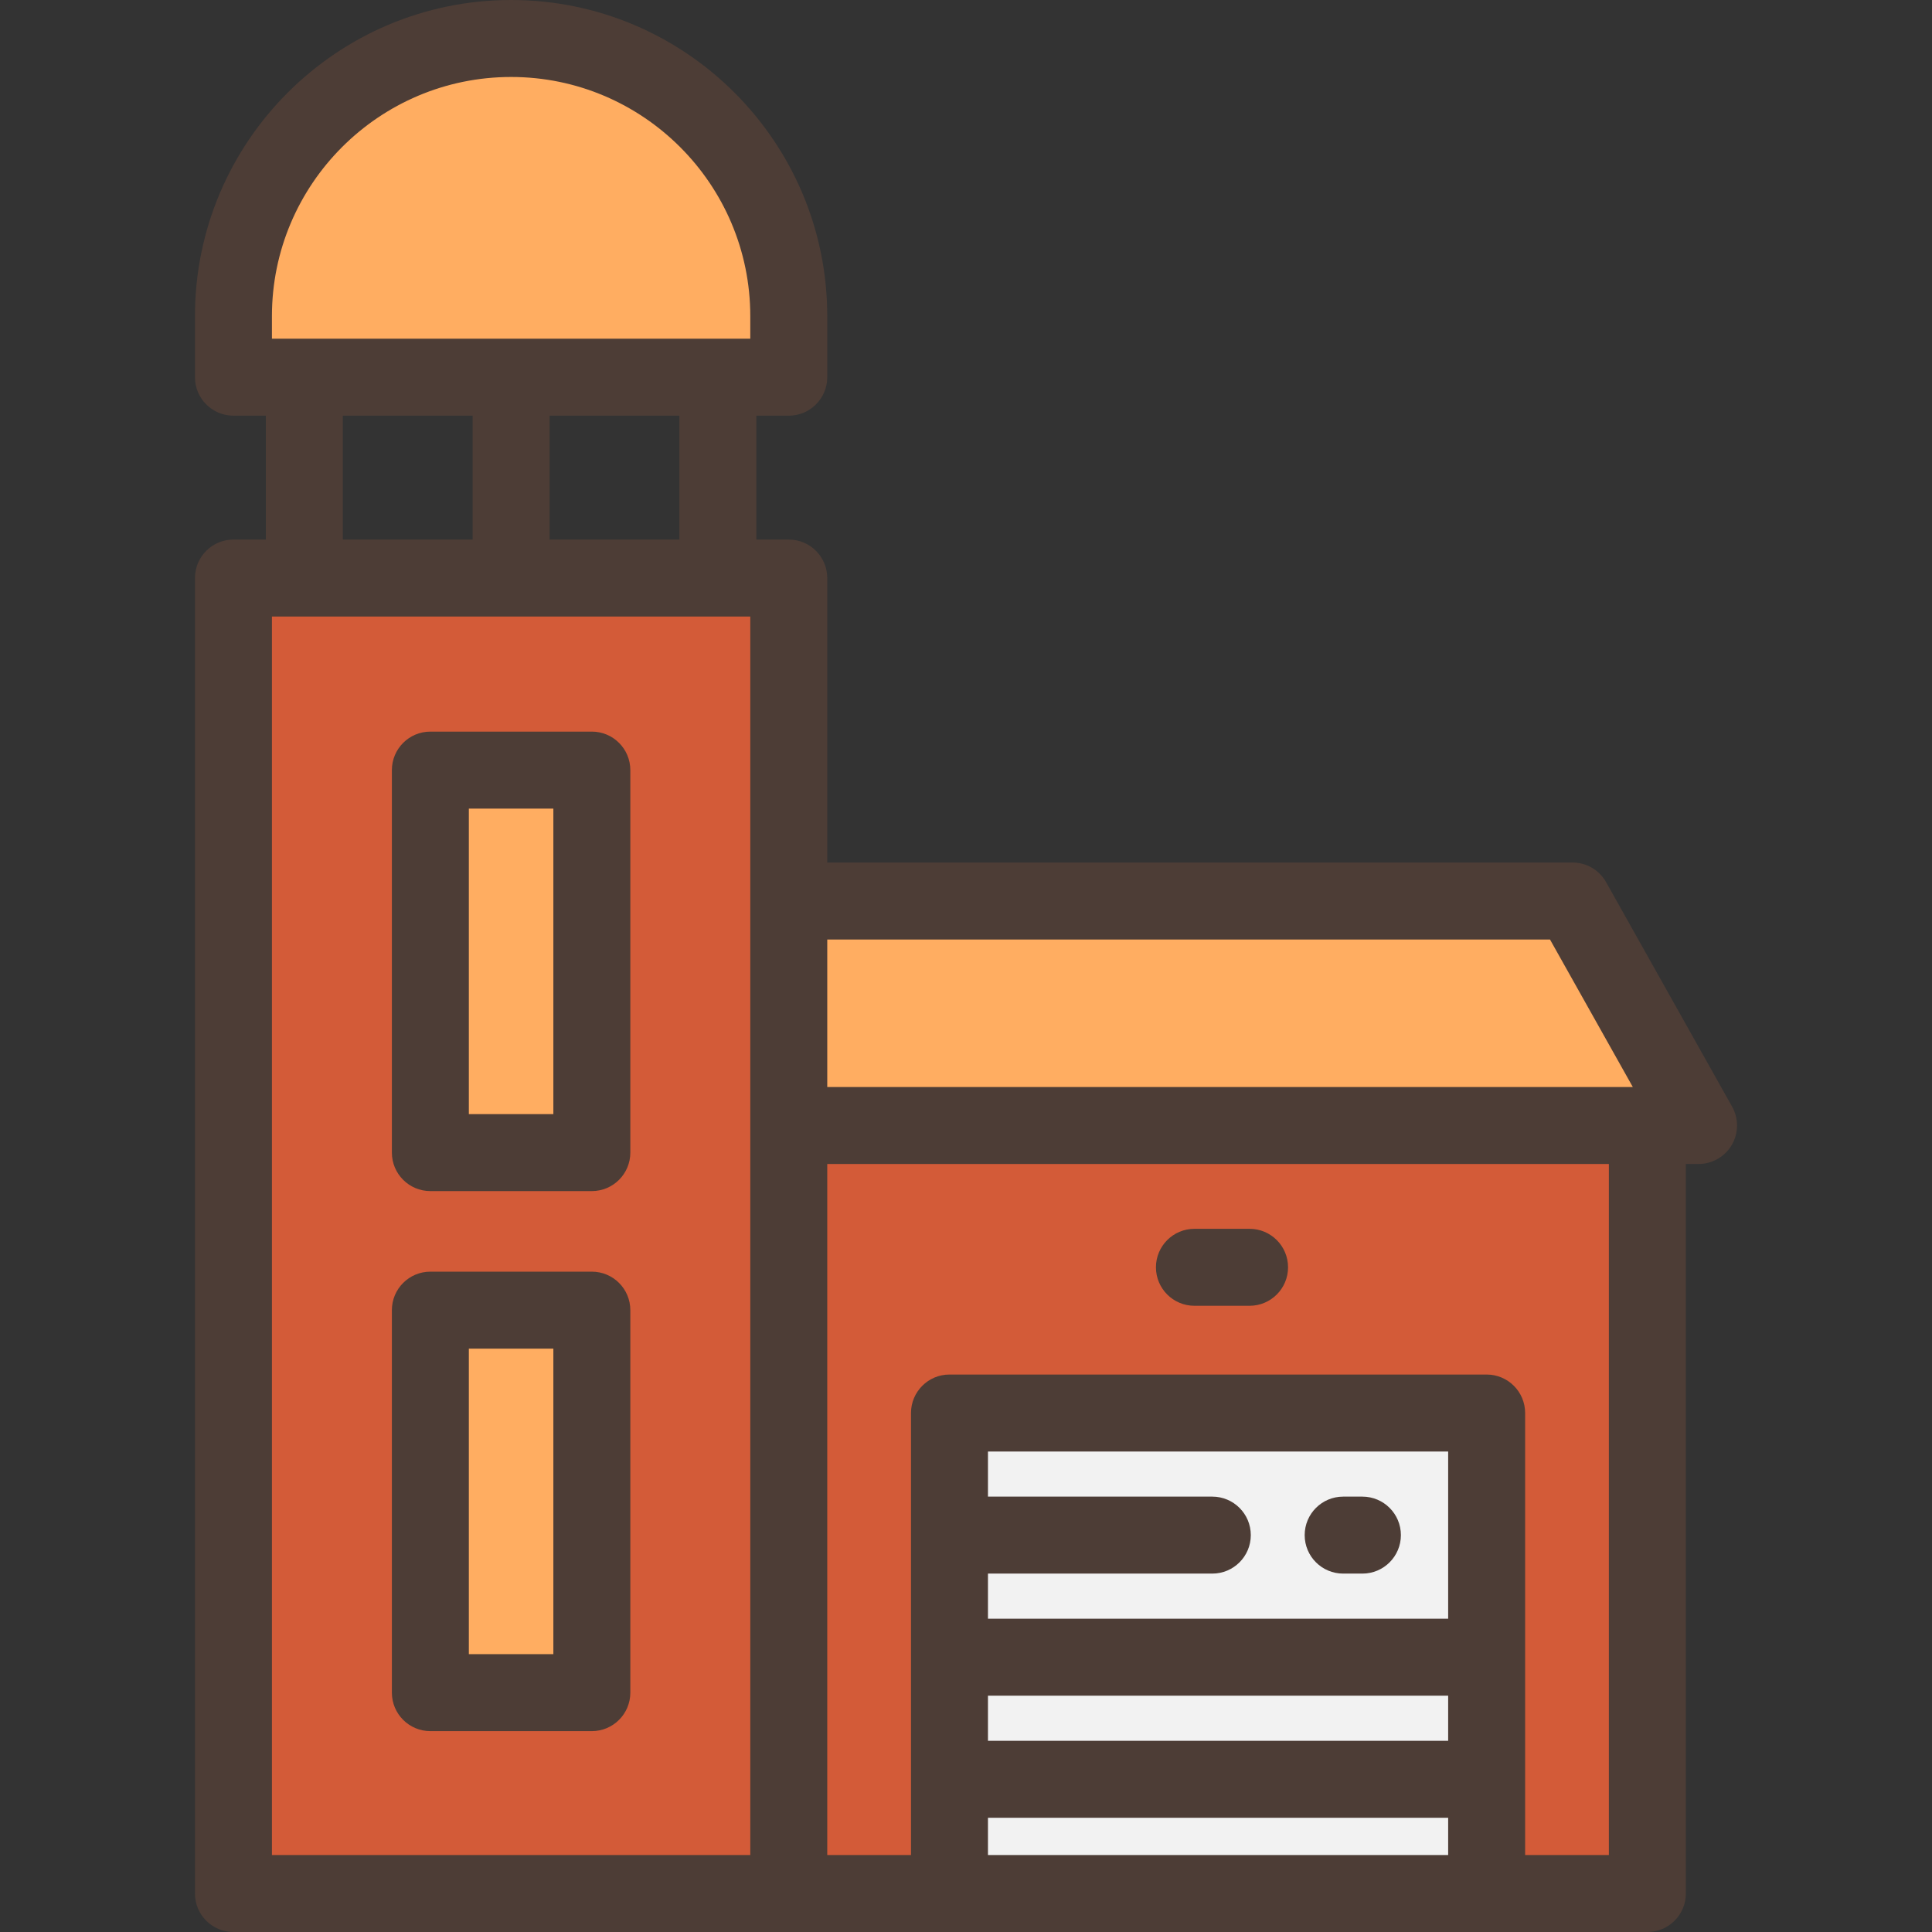
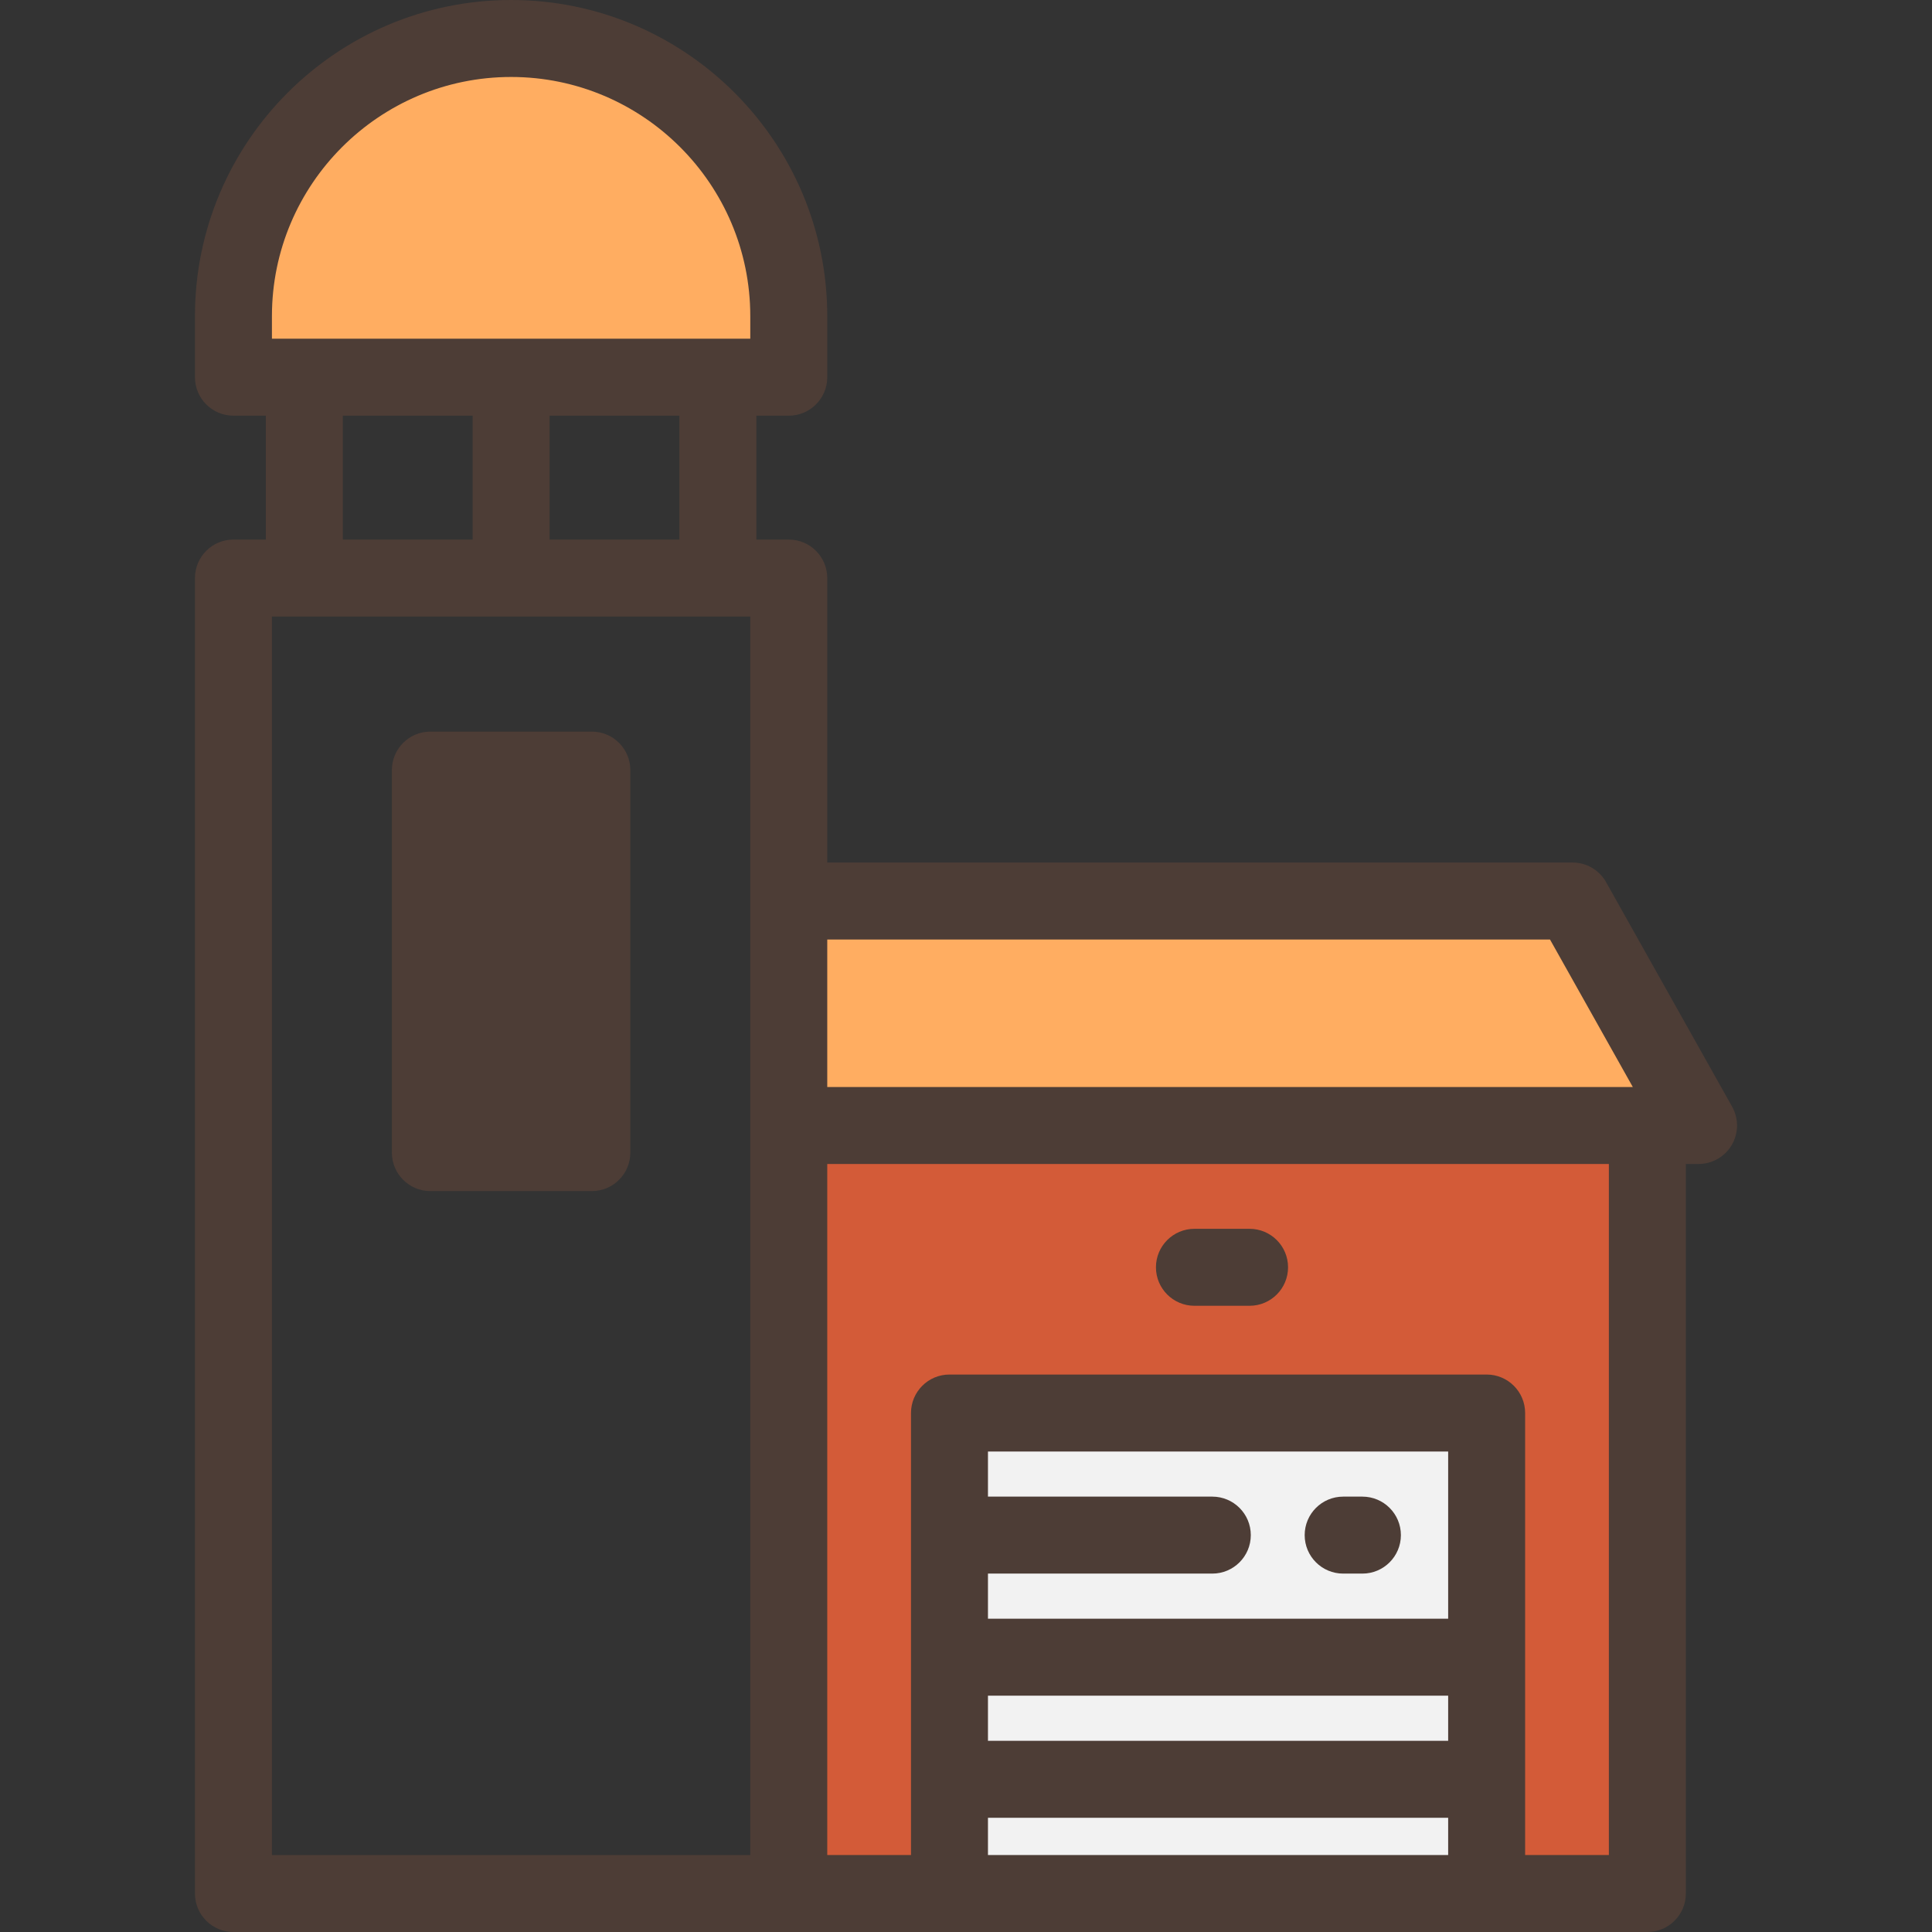
<svg xmlns="http://www.w3.org/2000/svg" version="1.1" id="Layer_1" x="0px" y="0px" viewBox="0 0 512 512" style="enable-background:new 0 0 512 512;" xml:space="preserve">
  <rect x="0" y="0" width="512" height="512" fill="#333333" stroke="none" />
-   <rect x="61.868" y="153.192" style="fill:#D35B38;" width="147.164" height="348.609" />
  <g>
    <path style="fill:#FFAD61;" d="M209.032,99.96H61.864V83.782c0-40.639,32.944-73.583,73.584-73.583l0,0   c40.639,0,73.583,32.944,73.583,73.583V99.96z" />
-     <rect x="114.048" y="204.086" style="fill:#FFAD61;" width="42.794" height="101.37" />
-     <rect x="114.048" y="347.201" style="fill:#FFAD61;" width="42.794" height="101.37" />
  </g>
  <rect x="209.033" y="298.276" style="fill:#D35B38;" width="227.534" height="203.525" />
  <polygon style="fill:#FFAD61;" points="209.032,238.779 416.736,238.779 450.136,298.272 209.032,298.272 " />
  <rect x="251.625" y="374.464" style="fill:#F2F2F2;" width="142.35" height="127.337" />
  <g>
-     <path style="fill:#4D3D36;" d="M156.844,193.885h-42.794c-5.633,0-10.199,4.567-10.199,10.199v101.369   c0,5.632,4.566,10.199,10.199,10.199h42.794c5.633,0,10.199-4.567,10.199-10.199V204.084   C167.044,198.451,162.477,193.885,156.844,193.885z M146.645,295.253H124.25v-80.97h22.395V295.253z" />
-     <path style="fill:#4D3D36;" d="M156.844,337.002h-42.794c-5.633,0-10.199,4.567-10.199,10.199V448.57   c0,5.632,4.566,10.199,10.199,10.199h42.794c5.633,0,10.199-4.567,10.199-10.199V347.201   C167.044,341.568,162.477,337.002,156.844,337.002z M146.645,438.371H124.25v-80.97h22.395V438.371z" />
+     <path style="fill:#4D3D36;" d="M156.844,193.885h-42.794c-5.633,0-10.199,4.567-10.199,10.199v101.369   c0,5.632,4.566,10.199,10.199,10.199h42.794c5.633,0,10.199-4.567,10.199-10.199V204.084   C167.044,198.451,162.477,193.885,156.844,193.885z M146.645,295.253H124.25h22.395V295.253z" />
    <path style="fill:#4D3D36;" d="M436.567,512c5.632,0,10.199-4.567,10.199-10.199v-193.33h3.37c3.622,0,6.972-1.921,8.802-5.047   c1.83-3.125,1.864-6.987,0.092-10.145l-33.399-59.494c-1.805-3.215-5.206-5.206-8.894-5.206H219.231v-75.387   c0-5.632-4.566-10.199-10.199-10.199h-8.588v-32.831h8.588c5.633,0,10.199-4.567,10.199-10.199v-16.18   C219.231,37.585,181.646,0,135.448,0C89.25,0,51.665,37.585,51.665,83.782V99.96c0,5.632,4.566,10.199,10.199,10.199h8.588v32.831   h-8.588c-5.633,0-10.199,4.567-10.199,10.199v348.611c0,5.632,4.566,10.199,10.199,10.199H436.567z M410.765,248.977l21.949,39.096   H219.231v-39.096L410.765,248.977L410.765,248.977z M180.046,142.992h-34.398v-32.831h34.398V142.992z M72.064,83.782   c0-34.95,28.434-63.384,63.385-63.384s63.384,28.434,63.384,63.384v5.979H72.064V83.782z M90.851,110.161h34.398v32.831H90.851   V110.161z M198.833,491.602H72.064V163.39h126.769V491.602z M261.821,449.376h121.957v11.958H261.821V449.376z M383.778,428.977   H261.821V417.02h59.454c5.632,0,10.199-4.567,10.199-10.199c0-5.632-4.567-10.199-10.199-10.199h-59.454v-11.959h121.957   L383.778,428.977L383.778,428.977z M261.821,491.602v-9.871h121.957v9.871H261.821z M426.368,491.602h-22.191V374.464   c0-5.632-4.567-10.199-10.199-10.199H251.622c-5.633,0-10.199,4.567-10.199,10.199v117.138h-22.191V308.471h207.137V491.602z" />
    <path style="fill:#4D3D36;" d="M355.952,417.02h5.1c5.632,0,10.199-4.567,10.199-10.199c0-5.632-4.567-10.199-10.199-10.199h-5.1   c-5.632,0-10.199,4.567-10.199,10.199C345.753,412.453,350.32,417.02,355.952,417.02z" />
    <path style="fill:#4D3D36;" d="M316.537,346.046h14.612c5.632,0,10.199-4.567,10.199-10.199c0-5.632-4.567-10.199-10.199-10.199   h-14.612c-5.632,0-10.199,4.567-10.199,10.199C306.338,341.479,310.904,346.046,316.537,346.046z" />
  </g>
  <g>
</g>
  <g>
</g>
  <g>
</g>
  <g>
</g>
  <g>
</g>
  <g>
</g>
  <g>
</g>
  <g>
</g>
  <g>
</g>
  <g>
</g>
  <g>
</g>
  <g>
</g>
  <g>
</g>
  <g>
</g>
  <g>
</g>
</svg>